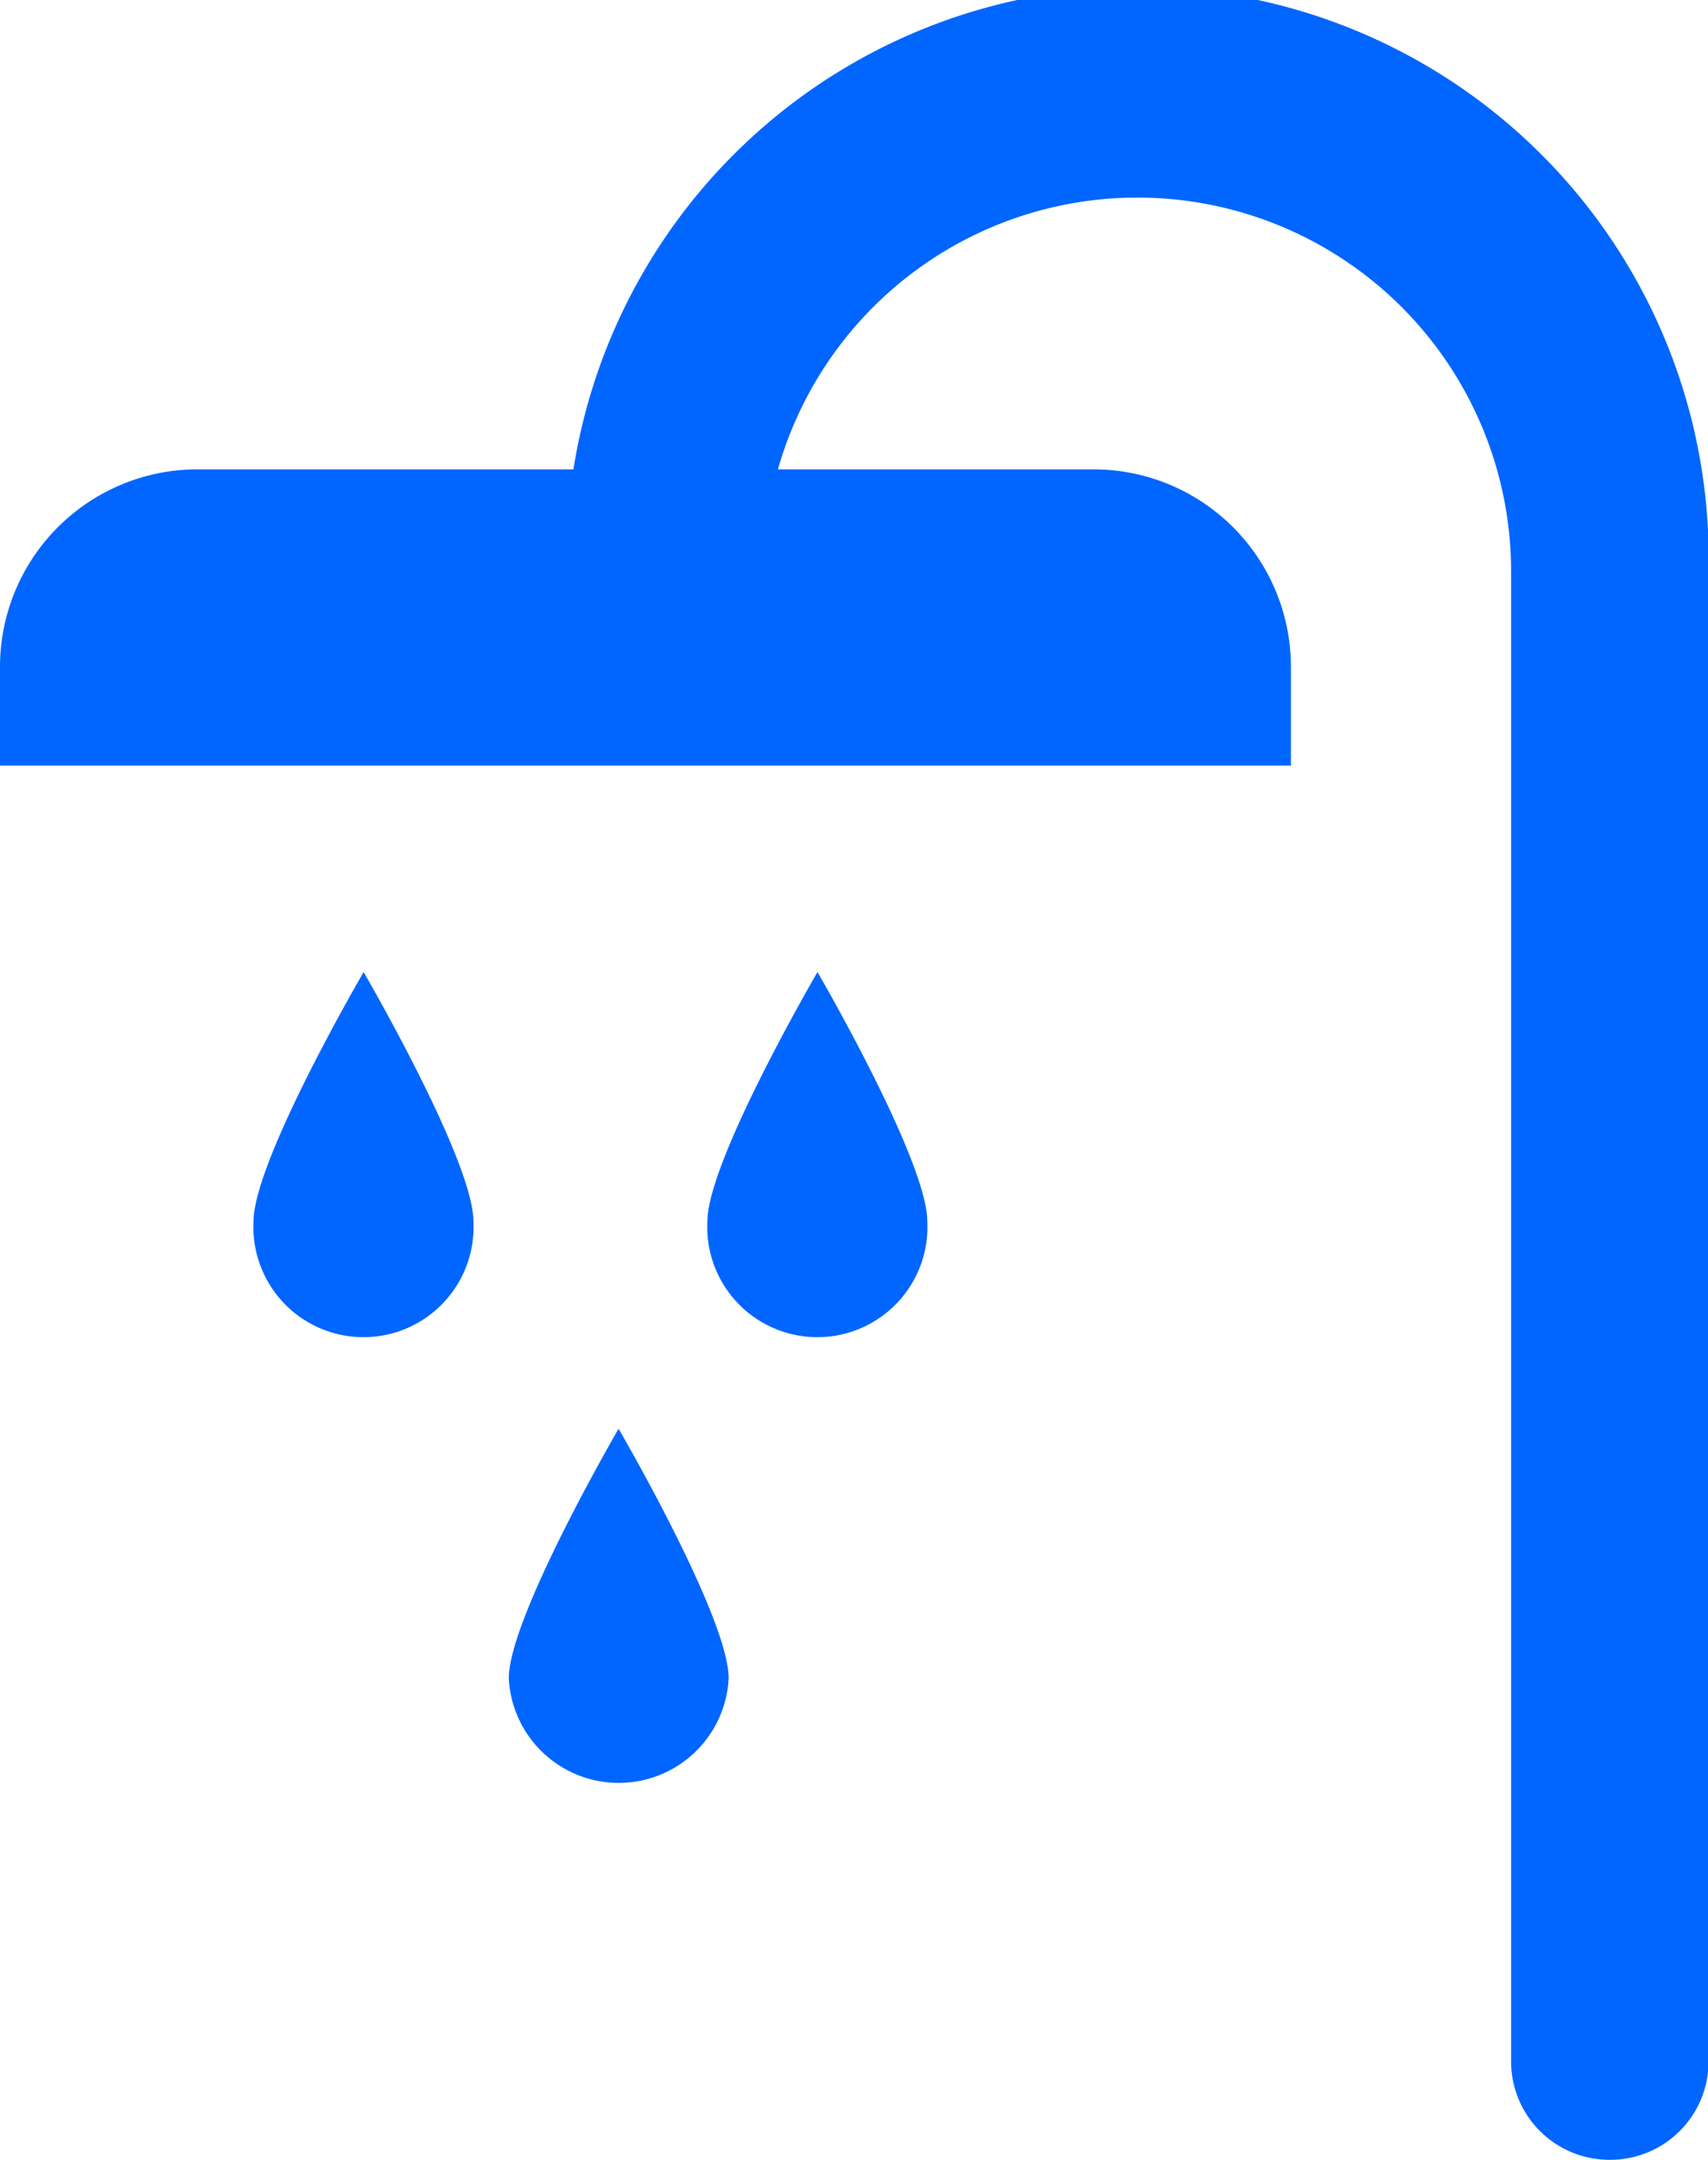
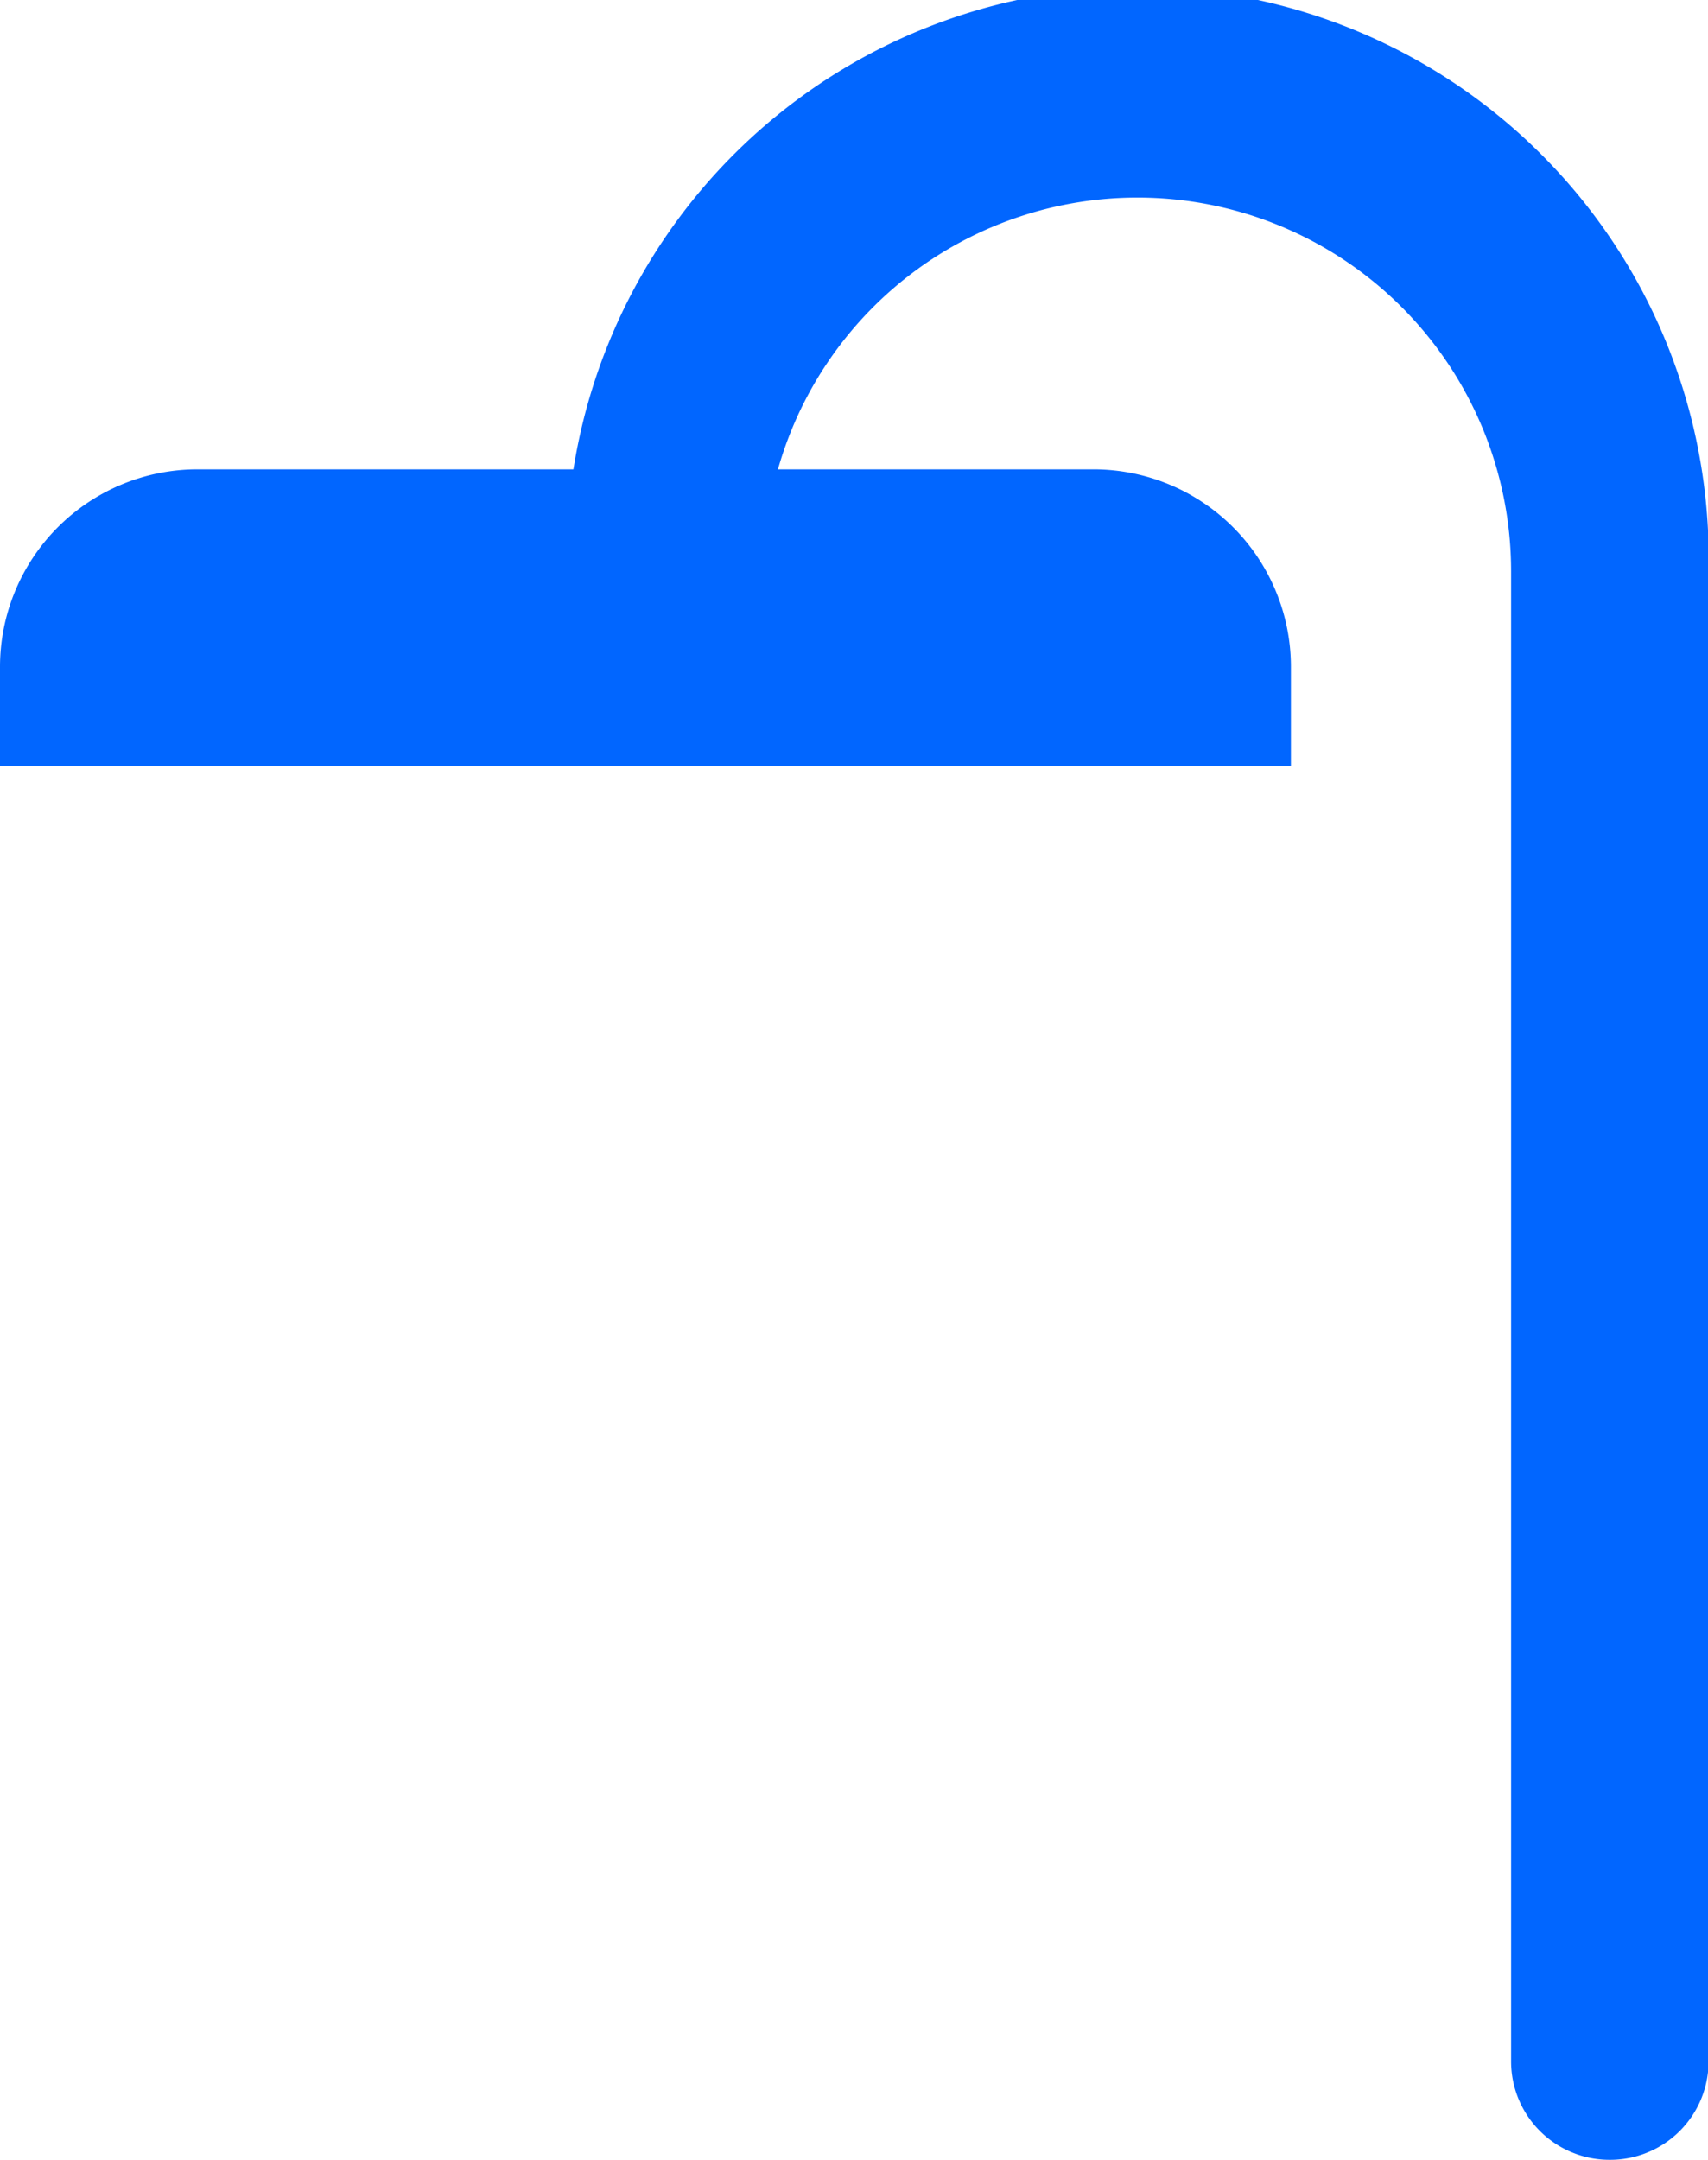
<svg xmlns="http://www.w3.org/2000/svg" viewBox="0 0 59.42 75.1">
  <defs>
    <style>.cls-1{fill:#0166ff;}</style>
  </defs>
  <g id="Capa_2" data-name="Capa 2">
    <g id="Capa_1-2" data-name="Capa 1">
      <path class="cls-1" d="M6.86,16.32A6.87,6.87,0,0,0,0,23.19v3.43H44.91V23.19a6.87,6.87,0,0,0-6.86-6.87Z" />
      <path class="cls-1" d="M56,75.1a3.42,3.42,0,0,1-3.43-3.43V19.87a13,13,0,1,0-26,0v2.75a3.43,3.43,0,0,1-6.86,0V19.87a19.87,19.87,0,1,1,39.73,0v51.8A3.42,3.42,0,0,1,56,75.1" />
-       <path class="cls-1" d="M16.47,42.47c0-2.11-3.82-8.67-3.82-8.67s-3.83,6.56-3.83,8.67a3.83,3.83,0,1,0,7.65,0" />
-       <path class="cls-1" d="M32.26,42.47c0-2.11-3.82-8.67-3.82-8.67s-3.83,6.56-3.83,8.67a3.83,3.83,0,1,0,7.65,0" />
-       <path class="cls-1" d="M25.35,58.36c0-2.12-3.83-8.68-3.83-8.68s-3.82,6.56-3.82,8.68a3.83,3.83,0,0,0,7.65,0" />
    </g>
  </g>
</svg>